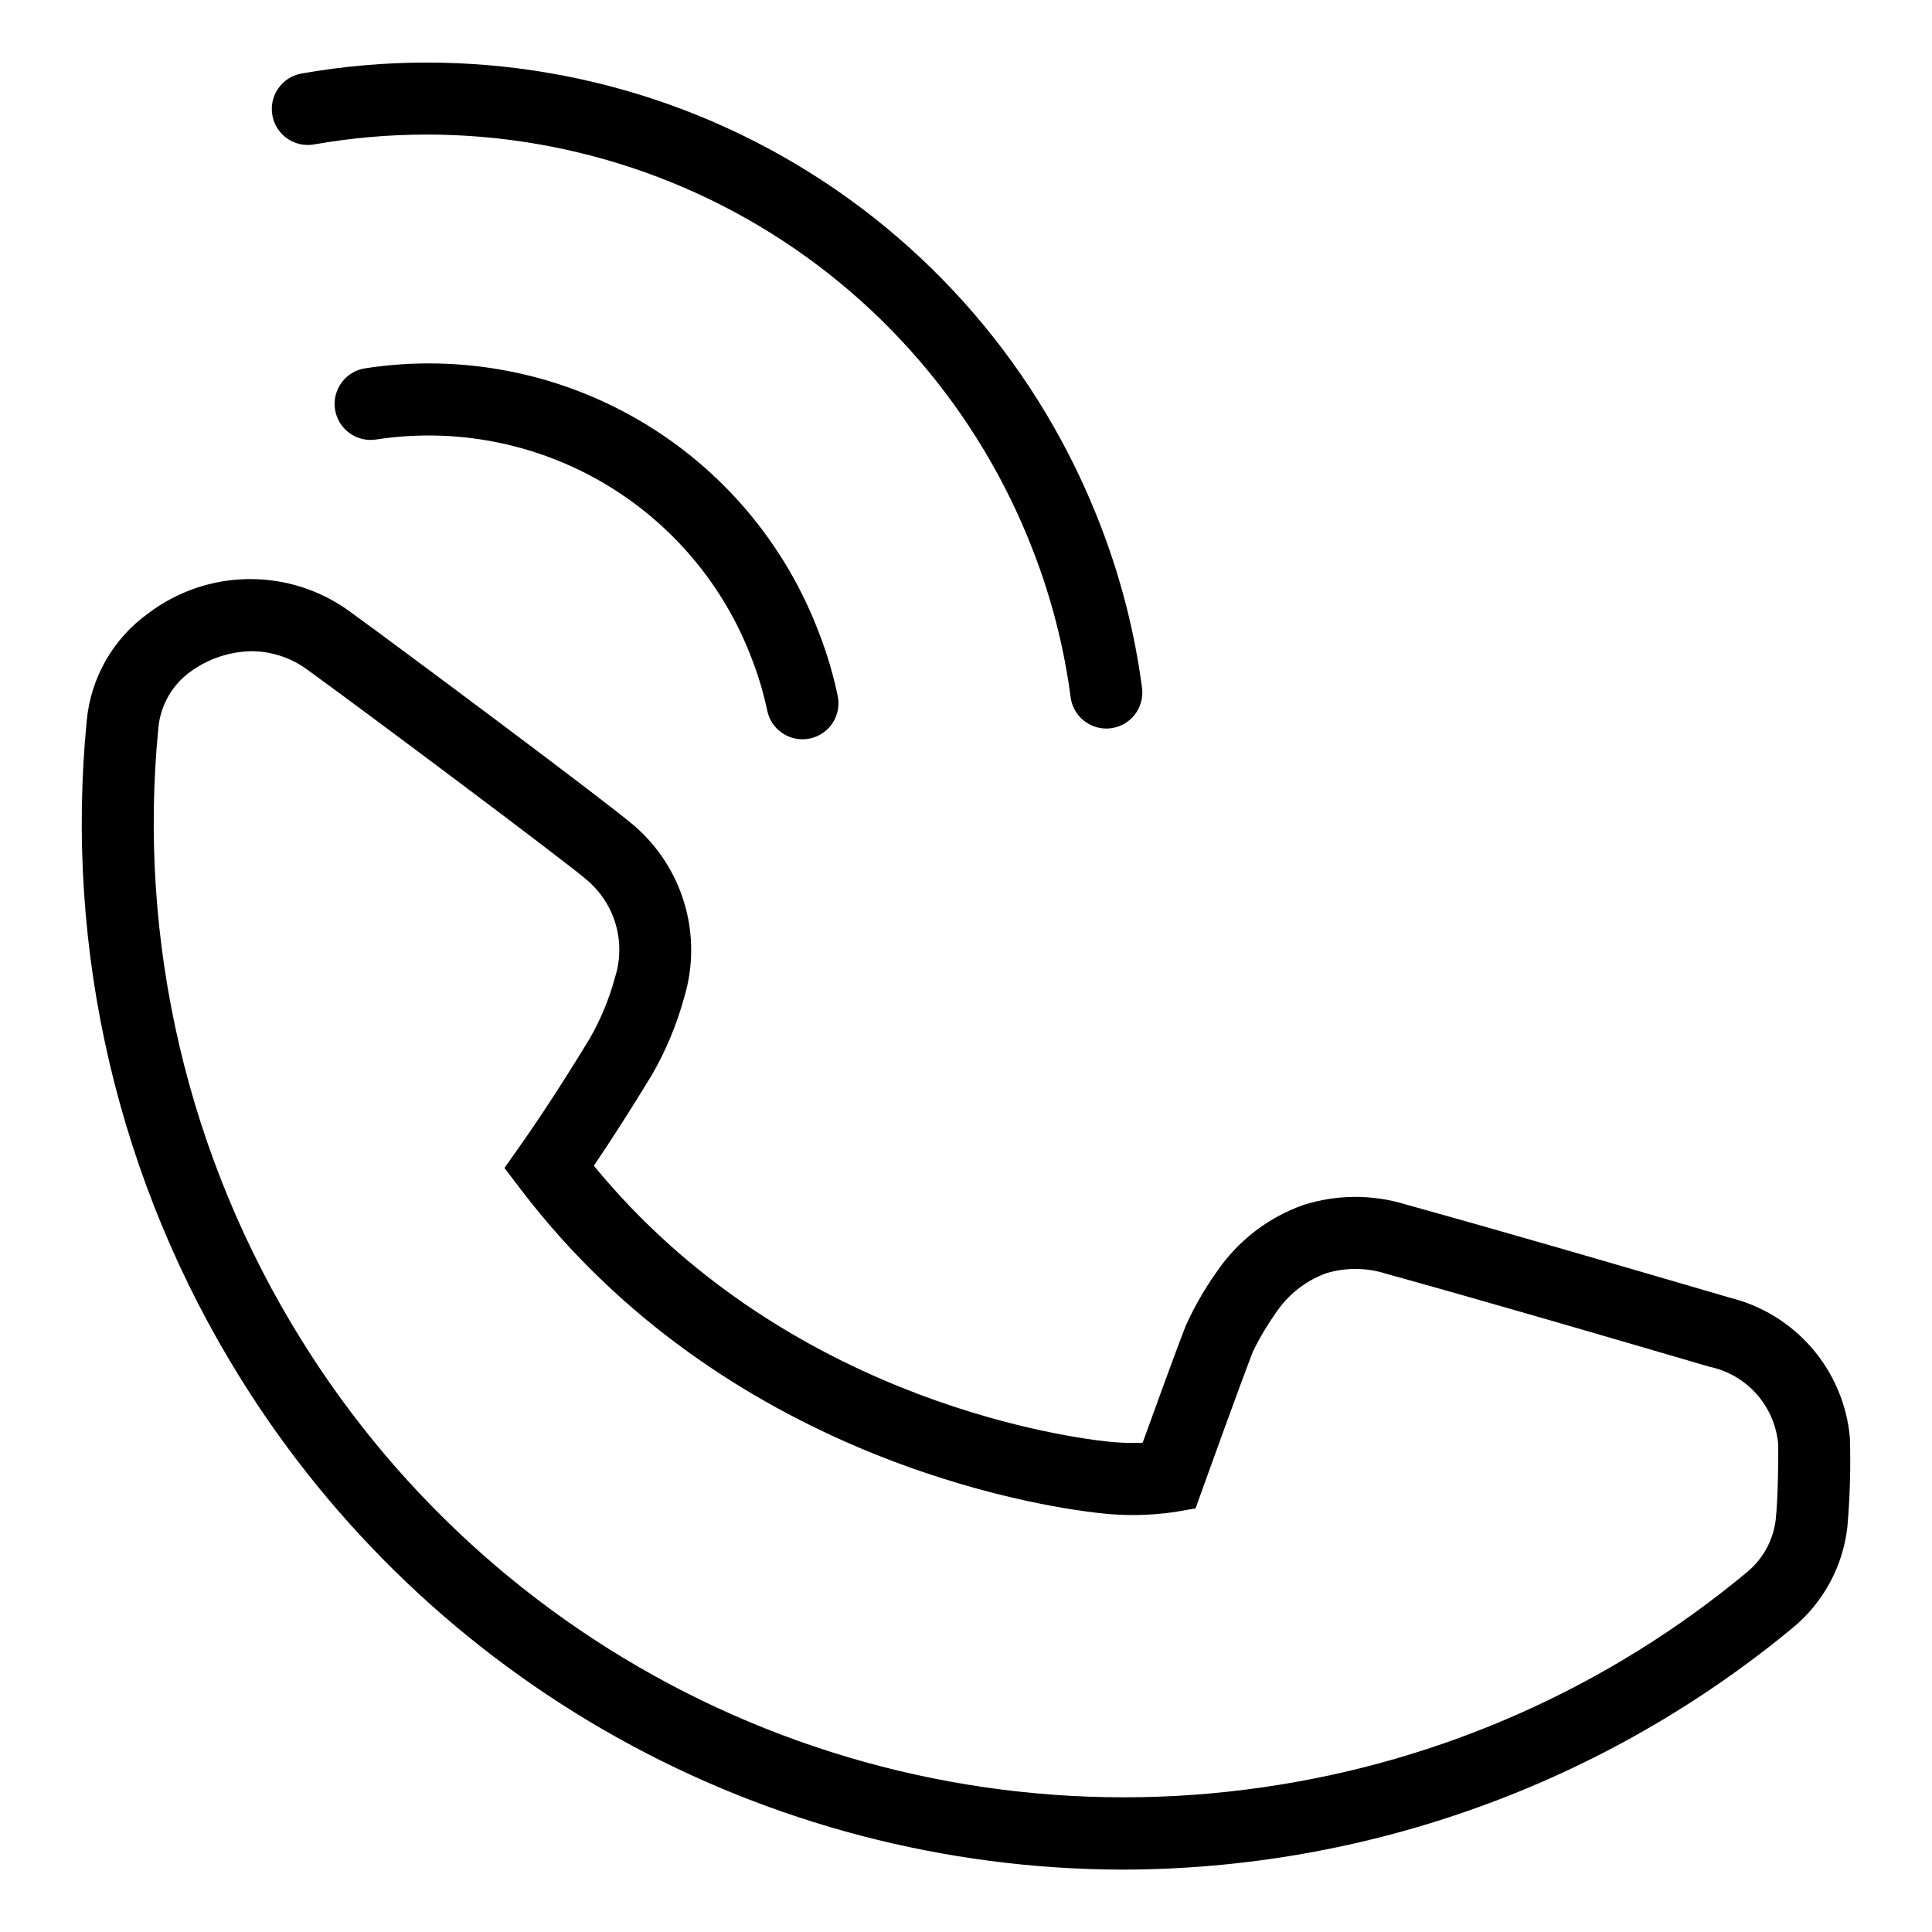
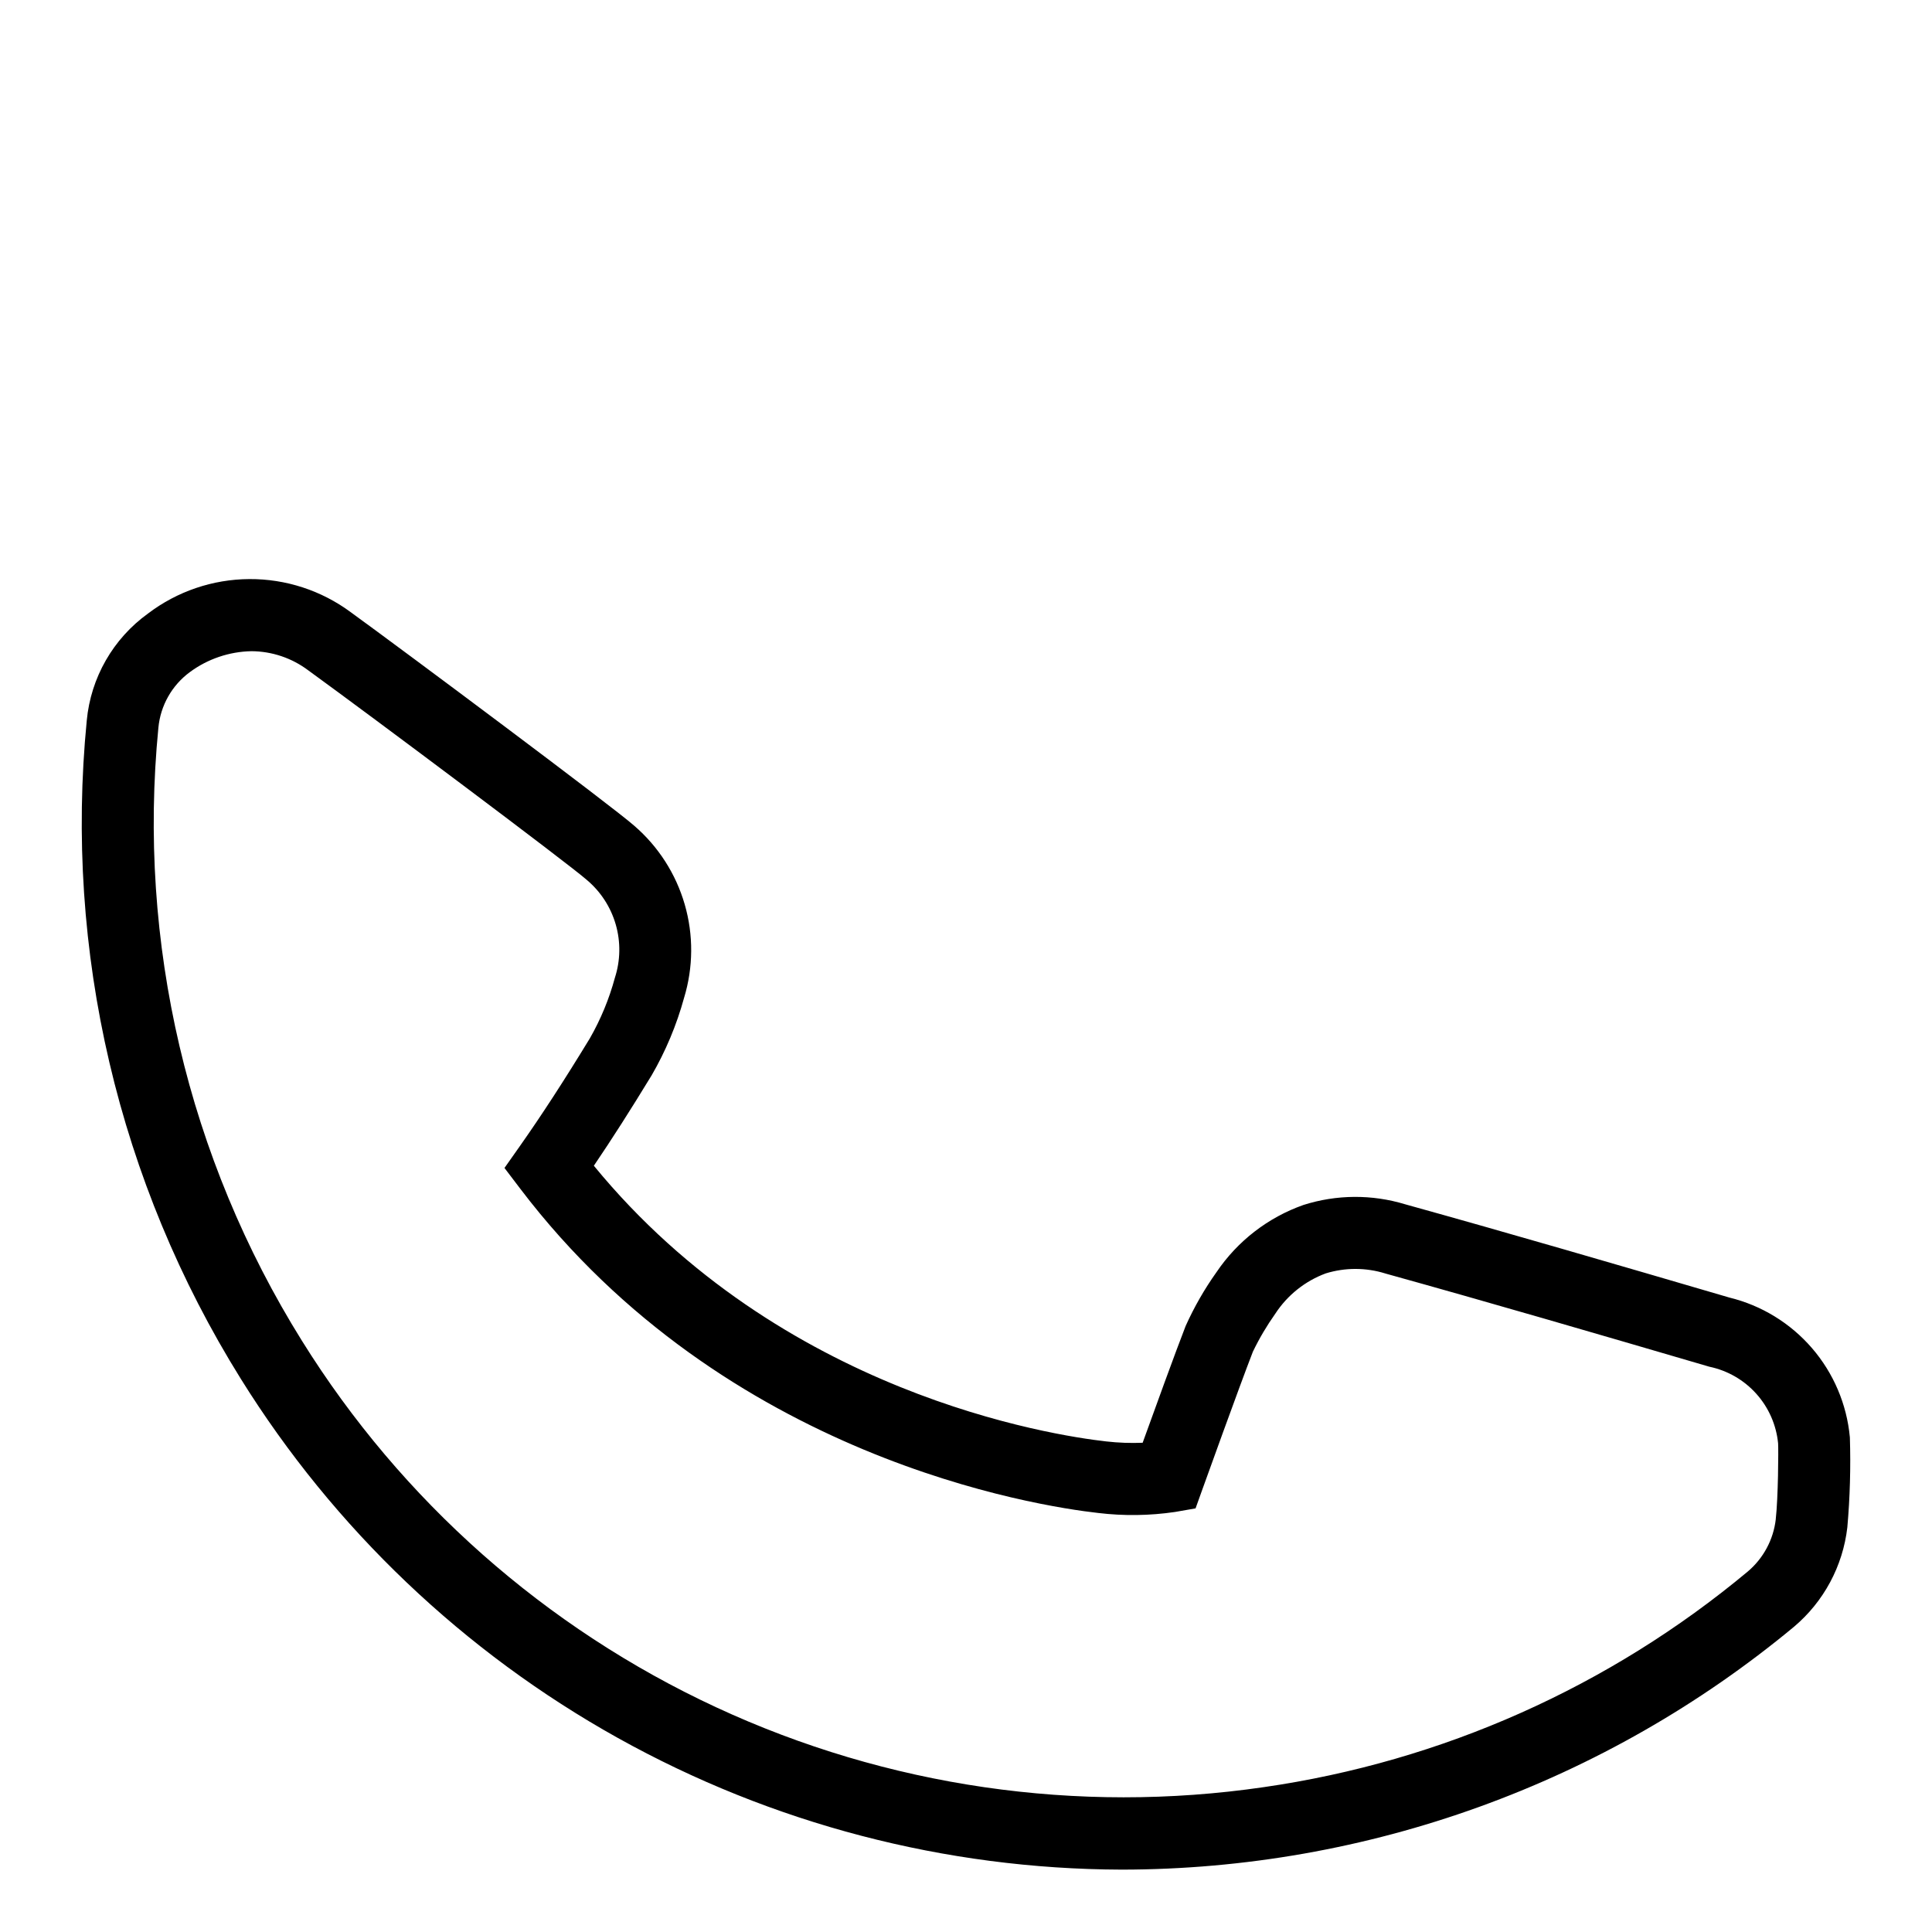
<svg xmlns="http://www.w3.org/2000/svg" fill="#000000" width="800px" height="800px" version="1.1" viewBox="144 144 512 512">
  <g>
    <path d="m634.23 524.87c-0.809-8.719-4.316-16.973-10.035-23.602-5.723-6.633-13.367-11.316-21.875-13.398-30.941-9.051-57.668-16.871-85.902-24.711-8.801-2.68-18.207-2.625-26.977 0.164-9.395 3.309-17.477 9.555-23.055 17.812-3.188 4.477-5.926 9.258-8.18 14.27-2.625 6.731-8.316 22.418-11.391 30.941-3.215 0.129-6.438 0.012-9.637-0.352-14.27-1.605-86.211-12.562-135.8-73.062 4.762-7.023 9.703-14.754 15.258-23.871l0.004 0.004c3.766-6.484 6.676-13.43 8.656-20.66 2.445-8.055 2.504-16.648 0.16-24.734-2.34-8.086-6.981-15.316-13.352-20.82-5.953-5.266-60.465-45.949-75.152-56.613-7.781-5.758-17.219-8.836-26.898-8.777-9.68 0.059-19.078 3.25-26.789 9.102-9.277 6.664-15.211 17.02-16.273 28.391-5.988 61.062 8.367 122.39 40.832 174.46 24.707 39.672 59.09 72.414 99.918 95.164 40.824 22.746 86.762 34.754 133.5 34.891 65.078-0.043 128.1-22.805 178.18-64.355 7.902-6.664 12.957-16.094 14.141-26.359 0.699-7.941 0.922-15.914 0.672-23.879zm-19.633 21.75c-0.621 5.394-3.277 10.348-7.426 13.852-36.645 30.555-81.047 50.336-128.27 57.141-49.383 7.211-99.801-0.137-145.07-21.145-45.27-21.012-83.43-54.77-109.81-97.141-30.242-48.484-43.617-105.61-38.047-162.48 0.555-5.867 3.578-11.219 8.32-14.719 4.742-3.508 10.461-5.449 16.359-5.555 5.43 0.031 10.707 1.812 15.047 5.082 17.34 12.582 68.984 51.27 73.777 55.508 3.684 3.086 6.367 7.207 7.699 11.828 1.332 4.617 1.258 9.531-0.219 14.109-1.52 5.625-3.758 11.035-6.652 16.09-6.883 11.297-12.793 20.391-18.59 28.621l-4.023 5.711 4.227 5.562c54.332 71.445 137.09 84.07 153.12 85.871h0.004c6.758 0.812 13.594 0.723 20.328-0.266l5.465-0.953 1.875-5.223c0.098-0.27 9.754-27.145 13.312-36.289v-0.004c1.699-3.527 3.695-6.906 5.961-10.102 3.199-4.894 7.887-8.633 13.367-10.66 5.141-1.578 10.641-1.57 15.773 0.027l0.125 0.039c28.129 7.816 54.812 15.617 85.773 24.676h0.004c4.797 1.004 9.152 3.519 12.422 7.172 3.273 3.652 5.293 8.254 5.769 13.137 0.109 1.883 0.023 14.324-0.625 20.105z" />
-     <path d="m227.26 182.27c39.375-6.938 79.941 0.051 114.73 19.758 34.789 19.711 61.633 50.918 75.922 88.262 4.785 12.395 8.082 25.32 9.816 38.492 0.629 4.742 4.668 8.285 9.449 8.289 0.426 0.004 0.848-0.023 1.266-0.082 5.223-0.691 8.895-5.484 8.207-10.711-1.934-14.664-5.602-29.043-10.93-42.84-15.883-41.477-45.707-76.133-84.355-98.02-38.645-21.887-83.707-29.641-127.45-21.934-2.496 0.441-4.715 1.852-6.164 3.93-1.453 2.074-2.019 4.644-1.574 7.137 0.441 2.492 1.859 4.707 3.938 6.156s4.644 2.012 7.141 1.562z" />
-     <path d="m240.81 241.6c-2.508 0.371-4.762 1.727-6.269 3.766-1.504 2.035-2.141 4.59-1.762 7.094 0.375 2.508 1.734 4.758 3.773 6.262 2.039 1.504 4.594 2.137 7.098 1.754 20.797-3.203 42.062 0.852 60.219 11.484 18.156 10.637 32.098 27.199 39.477 46.902 1.688 4.375 3.019 8.883 3.981 13.473 0.52 2.481 2.004 4.652 4.129 6.035 2.125 1.387 4.711 1.867 7.191 1.34 2.481-0.527 4.648-2.019 6.027-4.148 1.379-2.125 1.852-4.715 1.316-7.195-1.168-5.582-2.789-11.066-4.848-16.387-8.926-23.766-25.758-43.734-47.672-56.551-21.914-12.816-47.57-17.699-72.66-13.828z" />
  </g>
</svg>